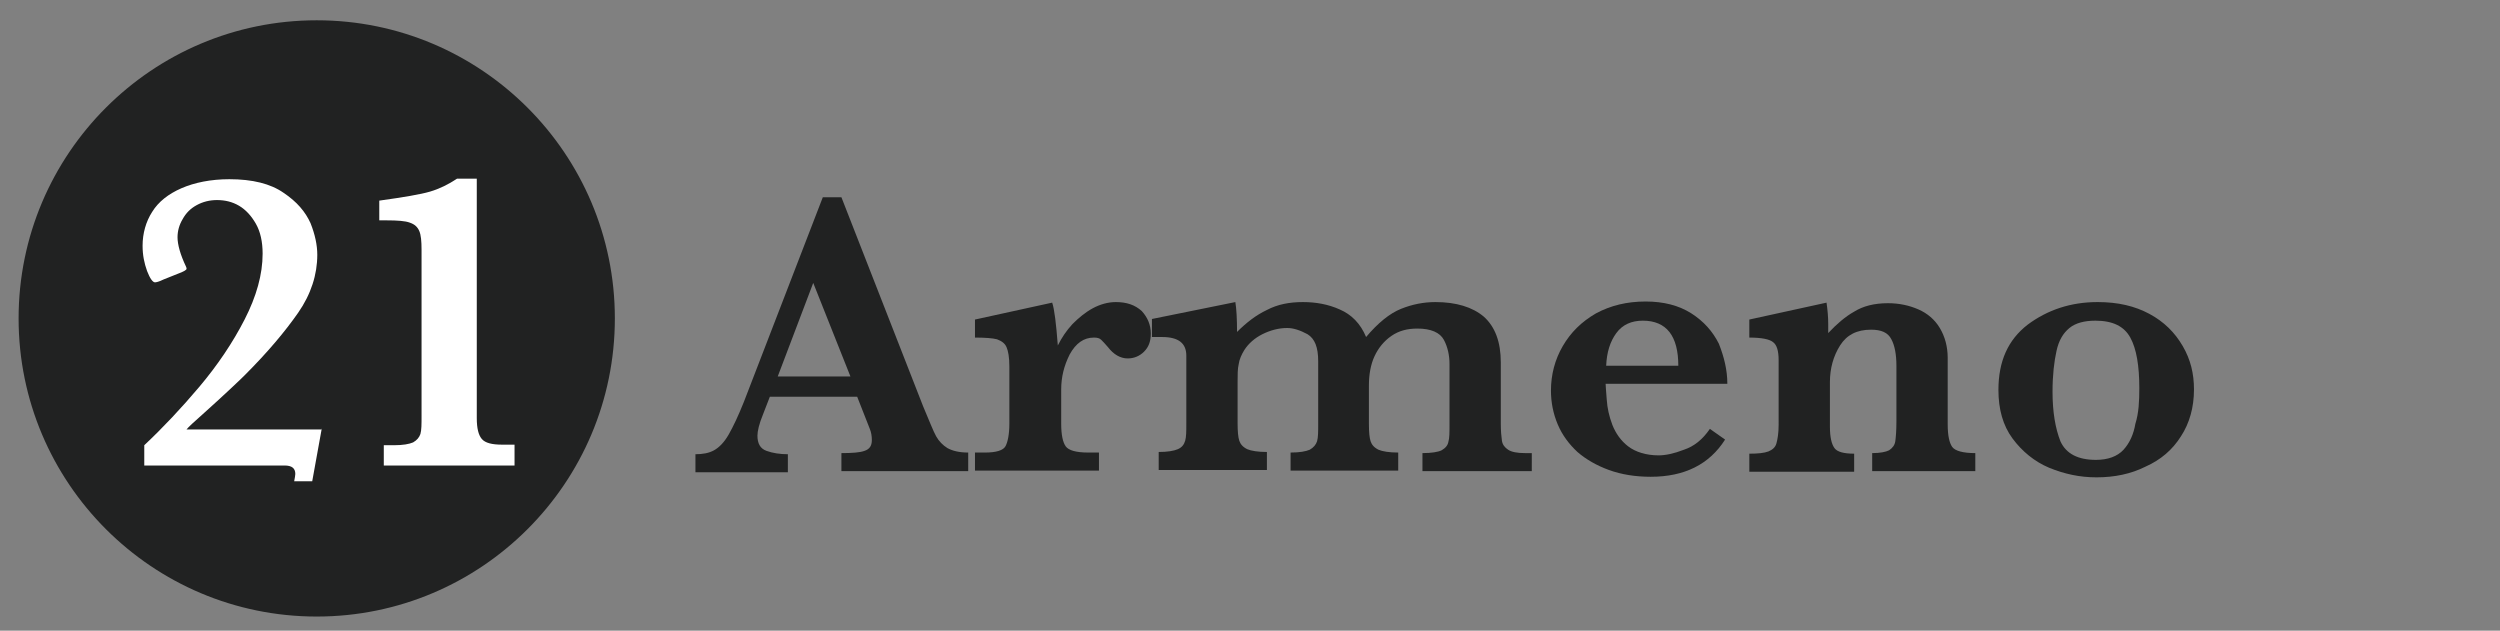
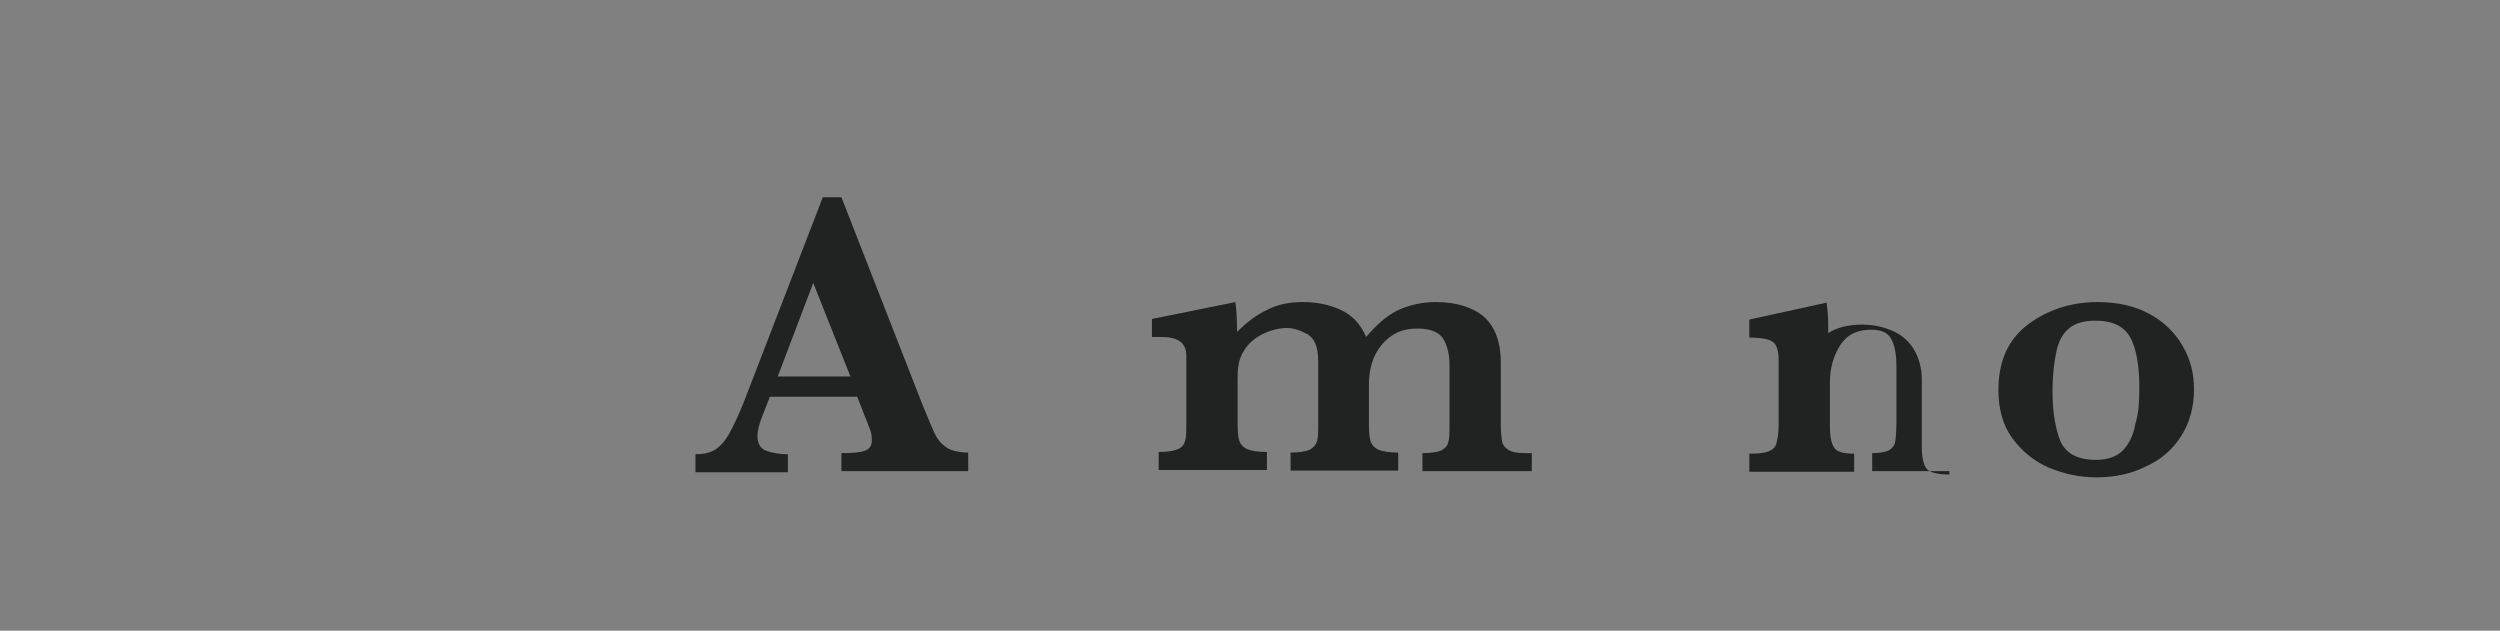
<svg xmlns="http://www.w3.org/2000/svg" version="1.1" id="Layer_1" x="0px" y="0px" width="443.6px" height="111.9px" viewBox="0 0 443.6 111.9" style="enable-background:new 0 0 443.6 111.9;" xml:space="preserve">
  <rect x="0" y="0" width="443.6" height="111.9" fill="#808080" stroke="none" />
  <style type="text/css">
	.st0{fill:#212222;}
	.st1{fill:#FFFFFF;}
</style>
  <g>
    <path class="st0" d="M171.8,83.6h-22.5v-3.2c1.9,0,3.3-0.1,4.1-0.4c0.9-0.3,1.3-0.9,1.3-1.9c0-0.7-0.1-1.4-0.4-2.1l-2.2-5.6h-15.5   l-1.2,3.1c-0.7,1.7-1,3-1,3.8c0,1.4,0.5,2.3,1.6,2.7c1.1,0.4,2.4,0.6,3.8,0.6v3.2h-16.4v-3.2c1.3,0,2.4-0.2,3.3-0.7   c0.9-0.5,1.8-1.4,2.6-2.8c0.8-1.4,1.7-3.3,2.7-5.8L146,35h3.3l14.5,37.1c1.1,2.6,1.8,4.4,2.3,5.3c0.5,0.9,1.2,1.6,2,2.1   c0.9,0.5,2.1,0.8,3.7,0.8V83.6z M150.9,66.8l-6.6-16.6l-6.3,16.6H150.9z" />
-     <path class="st0" d="M204.2,59.2c0,1.4-0.4,2.4-1.2,3.2c-0.8,0.8-1.8,1.2-2.9,1.2c-1.3,0-2.5-0.7-3.5-2c-0.5-0.6-0.9-1-1.2-1.3   c-0.3-0.3-0.7-0.4-1.3-0.4c-1.8,0-3.2,1-4.3,3c-1,2-1.5,4-1.5,6.2v6.1c0,2,0.3,3.3,0.8,4c0.5,0.7,1.8,1.1,4,1.1h1.9v3.2H173v-3.2   h1.8c2,0,3.2-0.4,3.6-1.1c0.4-0.7,0.7-2.1,0.7-4V65c0-1.6-0.2-2.7-0.5-3.4c-0.3-0.7-0.9-1.1-1.7-1.4c-0.8-0.2-2.1-0.3-3.9-0.3v-3.2   l13.7-3c0.4,1.2,0.7,3.7,1,7.6c0.7-1.4,1.5-2.6,2.6-3.8c1.1-1.1,2.3-2.1,3.6-2.8c1.3-0.7,2.7-1.1,4.1-1.1c1.9,0,3.4,0.5,4.6,1.6   C203.6,56.3,204.2,57.6,204.2,59.2z" />
    <path class="st0" d="M271.9,83.6h-19.5v-3.2c1.6,0,2.8-0.2,3.4-0.5c0.7-0.4,1.1-0.9,1.2-1.5c0.2-0.6,0.2-1.7,0.2-3.1V64.6   c0-1.5-0.3-3-1-4.3c-0.7-1.3-2.3-2-4.7-2c-1.8,0-3.3,0.4-4.6,1.3c-1.3,0.9-2.3,2.1-3,3.6c-0.7,1.5-1,3.3-1,5.2v6.8   c0,1.5,0.1,2.5,0.3,3.1c0.2,0.6,0.6,1.1,1.4,1.5c0.7,0.3,1.9,0.5,3.5,0.5v3.2H229v-3.2c1.6,0,2.7-0.2,3.4-0.5   c0.7-0.4,1.1-0.9,1.3-1.5c0.2-0.7,0.2-1.7,0.2-3.1V64.1c0-2.5-0.6-4-1.9-4.8c-1.3-0.7-2.5-1.1-3.6-1.1c-1.5,0-3,0.4-4.4,1.1   c-1.4,0.7-2.5,1.7-3.2,2.8c-0.5,0.8-0.9,1.7-1,2.5c-0.2,0.8-0.2,1.9-0.2,3.1v7.4c0,1.5,0.1,2.5,0.3,3.1c0.2,0.6,0.6,1.1,1.4,1.5   c0.7,0.3,1.9,0.5,3.5,0.5v3.2h-19.2v-3.2c1.6,0,2.7-0.2,3.4-0.5c0.7-0.3,1.1-0.8,1.3-1.5c0.2-0.7,0.2-1.7,0.2-3.1v-12   c0-2.2-1.4-3.3-4.3-3.3h-1.8v-3.2l14.8-3c0.2,1.2,0.3,3,0.3,5.3c1.7-1.7,3.4-3,5.3-3.9c1.9-1,4-1.4,6.4-1.4c2.3,0,4.5,0.4,6.5,1.3   c2.1,0.9,3.7,2.5,4.7,4.9c2.1-2.5,4.2-4.2,6.2-5c2-0.8,4-1.2,6.1-1.2c3.7,0,6.6,0.9,8.6,2.6c2,1.8,3,4.5,3,8.1v10.9   c0,1.3,0.1,2.3,0.2,3c0.1,0.7,0.5,1.2,1.1,1.6c0.6,0.4,1.6,0.6,3,0.6h1.2V83.6z" />
-     <path class="st0" d="M306.5,68.1h-21.6c0,0.4,0.1,1.4,0.2,2.8c0.1,1.5,0.4,2.9,1,4.5c0.6,1.5,1.5,2.8,2.8,3.8   c1.3,1,3.2,1.6,5.4,1.6c1.2,0,2.7-0.3,4.5-1c1.8-0.6,3.3-1.8,4.6-3.7l2.7,1.9c-2.8,4.4-7.2,6.6-13.2,6.6c-2.7,0-5.2-0.4-7.4-1.2   c-2.2-0.8-4.1-1.9-5.6-3.2c-1.5-1.4-2.7-3-3.5-4.9c-0.8-1.9-1.2-3.9-1.2-6c0-2.8,0.7-5.5,2.1-7.9c1.4-2.4,3.3-4.3,5.9-5.8   c2.6-1.4,5.5-2.1,8.8-2.1c3.2,0,5.9,0.7,8.1,2.1c2.2,1.4,3.8,3.2,4.9,5.4C305.9,63.3,306.5,65.6,306.5,68.1z M297.8,64.9   c0-5.3-2.1-8-6.3-8c-2,0-3.6,0.7-4.7,2.2c-1.1,1.5-1.7,3.4-1.8,5.8H297.8z" />
-     <path class="st0" d="M350.4,83.6h-18.2v-3.2c1.4,0,2.4-0.2,3-0.5c0.6-0.4,1-0.9,1.1-1.6c0.1-0.7,0.2-1.9,0.2-3.5v-9.9   c0-2-0.3-3.6-0.9-4.7c-0.6-1.2-1.8-1.7-3.6-1.7c-2.5,0-4.3,0.9-5.5,2.8c-1.2,1.9-1.8,4.1-1.8,6.5v7.9c0,1.9,0.3,3.1,0.8,3.8   c0.5,0.7,1.7,1,3.5,1v3.2h-18.6v-3.2c1.5,0,2.6-0.1,3.4-0.4c0.7-0.3,1.2-0.7,1.4-1.4c0.2-0.7,0.4-1.8,0.4-3.3V63.9   c0-1.6-0.3-2.7-1-3.2c-0.6-0.5-2-0.8-4.2-0.8v-3.2l13.7-3c0.2,1.4,0.3,2.6,0.3,3.8c0,0.3,0,0.6,0,0.8c0,0.2,0,0.5,0,0.8   c1.5-1.6,3-2.9,4.6-3.8c1.6-1,3.6-1.5,6-1.5c2,0,3.8,0.4,5.4,1.1c1.6,0.7,2.9,1.8,3.8,3.3c0.9,1.5,1.4,3.3,1.4,5.3v11.8   c0,2,0.3,3.3,0.8,4c0.5,0.7,1.9,1.1,4.1,1.1V83.6z" />
+     <path class="st0" d="M350.4,83.6h-18.2v-3.2c1.4,0,2.4-0.2,3-0.5c0.6-0.4,1-0.9,1.1-1.6c0.1-0.7,0.2-1.9,0.2-3.5v-9.9   c0-2-0.3-3.6-0.9-4.7c-0.6-1.2-1.8-1.7-3.6-1.7c-2.5,0-4.3,0.9-5.5,2.8c-1.2,1.9-1.8,4.1-1.8,6.5v7.9c0,1.9,0.3,3.1,0.8,3.8   c0.5,0.7,1.7,1,3.5,1v3.2h-18.6v-3.2c1.5,0,2.6-0.1,3.4-0.4c0.7-0.3,1.2-0.7,1.4-1.4c0.2-0.7,0.4-1.8,0.4-3.3V63.9   c0-1.6-0.3-2.7-1-3.2c-0.6-0.5-2-0.8-4.2-0.8v-3.2l13.7-3c0.2,1.4,0.3,2.6,0.3,3.8c0,0.3,0,0.6,0,0.8c0,0.2,0,0.5,0,0.8   c1.6-1,3.6-1.5,6-1.5c2,0,3.8,0.4,5.4,1.1c1.6,0.7,2.9,1.8,3.8,3.3c0.9,1.5,1.4,3.3,1.4,5.3v11.8   c0,2,0.3,3.3,0.8,4c0.5,0.7,1.9,1.1,4.1,1.1V83.6z" />
    <path class="st0" d="M389.3,69.1c0,3.2-0.8,6-2.3,8.3c-1.5,2.4-3.6,4.2-6.3,5.4c-2.6,1.3-5.5,1.9-8.7,1.9c-3,0-5.7-0.6-8.4-1.7   c-2.6-1.1-4.8-2.9-6.5-5.2c-1.7-2.3-2.5-5.2-2.5-8.6c0-5.1,1.7-8.9,5.2-11.6c3.5-2.6,7.6-4,12.4-4c3.6,0,6.6,0.7,9.2,2.1   c2.6,1.4,4.5,3.3,5.9,5.7C388.7,63.8,389.3,66.3,389.3,69.1z M379.6,68.9c0-4-0.5-7-1.6-9c-1.1-2-3.1-3-6.2-3   c-1.9,0-3.5,0.4-4.6,1.3c-1.1,0.9-1.9,2.2-2.3,4.1c-0.4,1.8-0.7,4.2-0.7,7.2c0,3.6,0.5,6.5,1.4,8.8c1,2.2,3.1,3.3,6.3,3.3   c2.1,0,3.8-0.6,4.9-1.8c1.1-1.2,1.8-2.8,2.1-4.6C379.5,73.3,379.6,71.2,379.6,68.9z" />
  </g>
  <g>
-     <path class="st0" d="M56.2,109.4c29.2,0,52.9-23.7,52.9-52.9c0-29.2-23.7-52.9-52.9-52.9S3.3,27.3,3.3,56.5   C3.3,85.7,27,109.4,56.2,109.4" />
-   </g>
+     </g>
  <g>
-     <path class="st1" d="M57.1,76l-1.7,9.4h-3.2c0.1-0.6,0.2-1,0.2-1.3c0-1-0.6-1.5-1.9-1.5H25.6V79c3.3-3.1,6.6-6.6,9.8-10.4   c3.2-3.8,5.9-7.8,8-11.9c2.1-4.1,3.2-8,3.2-11.7c0-2.1-0.4-3.9-1.2-5.3c-0.8-1.4-1.8-2.5-3-3.2c-1.2-0.7-2.5-1-3.9-1   c-1.3,0-2.5,0.3-3.6,0.9c-1.1,0.6-1.9,1.4-2.5,2.5c-0.6,1-0.9,2.1-0.9,3.2c0,1.3,0.5,3.1,1.5,5.2c0.1,0.2,0.1,0.3,0.1,0.4   c0,0.2-0.5,0.5-1.6,0.9l-2.5,1c-0.8,0.4-1.3,0.5-1.5,0.5c-0.4,0-0.9-0.7-1.4-2c-0.5-1.4-0.8-2.8-0.8-4.5c0-2.2,0.6-4.3,1.7-6   c1.1-1.8,2.9-3.2,5.2-4.2c2.3-1,5.2-1.6,8.5-1.6c4.1,0,7.3,0.8,9.6,2.4c2.4,1.6,3.9,3.4,4.8,5.4c0.8,2,1.2,3.9,1.2,5.6   c0,3.5-1.1,7-3.4,10.3c-2.3,3.3-5.4,7-9.4,11c-0.2,0.2-1,1-2.4,2.3c-1.4,1.3-3,2.8-4.8,4.4c-1.8,1.6-2.9,2.6-3.2,3H57.1z" />
-     <path class="st1" d="M91.4,82.6H68.1V79h1.8c1.6,0,2.7-0.2,3.4-0.5c0.7-0.4,1.1-0.9,1.3-1.5c0.2-0.7,0.2-1.7,0.2-3.2V44.3   c0-1.5-0.1-2.6-0.4-3.3c-0.3-0.7-0.8-1.2-1.7-1.5c-0.8-0.3-2.2-0.4-4.1-0.4h-1.3v-3.5c4.3-0.6,7.3-1.1,9-1.6   c1.7-0.5,3.3-1.3,4.8-2.3h3.5v42.5c0,1.8,0.3,3,0.9,3.7c0.6,0.7,1.8,1,3.6,1h2.2V82.6z" />
-   </g>
+     </g>
</svg>